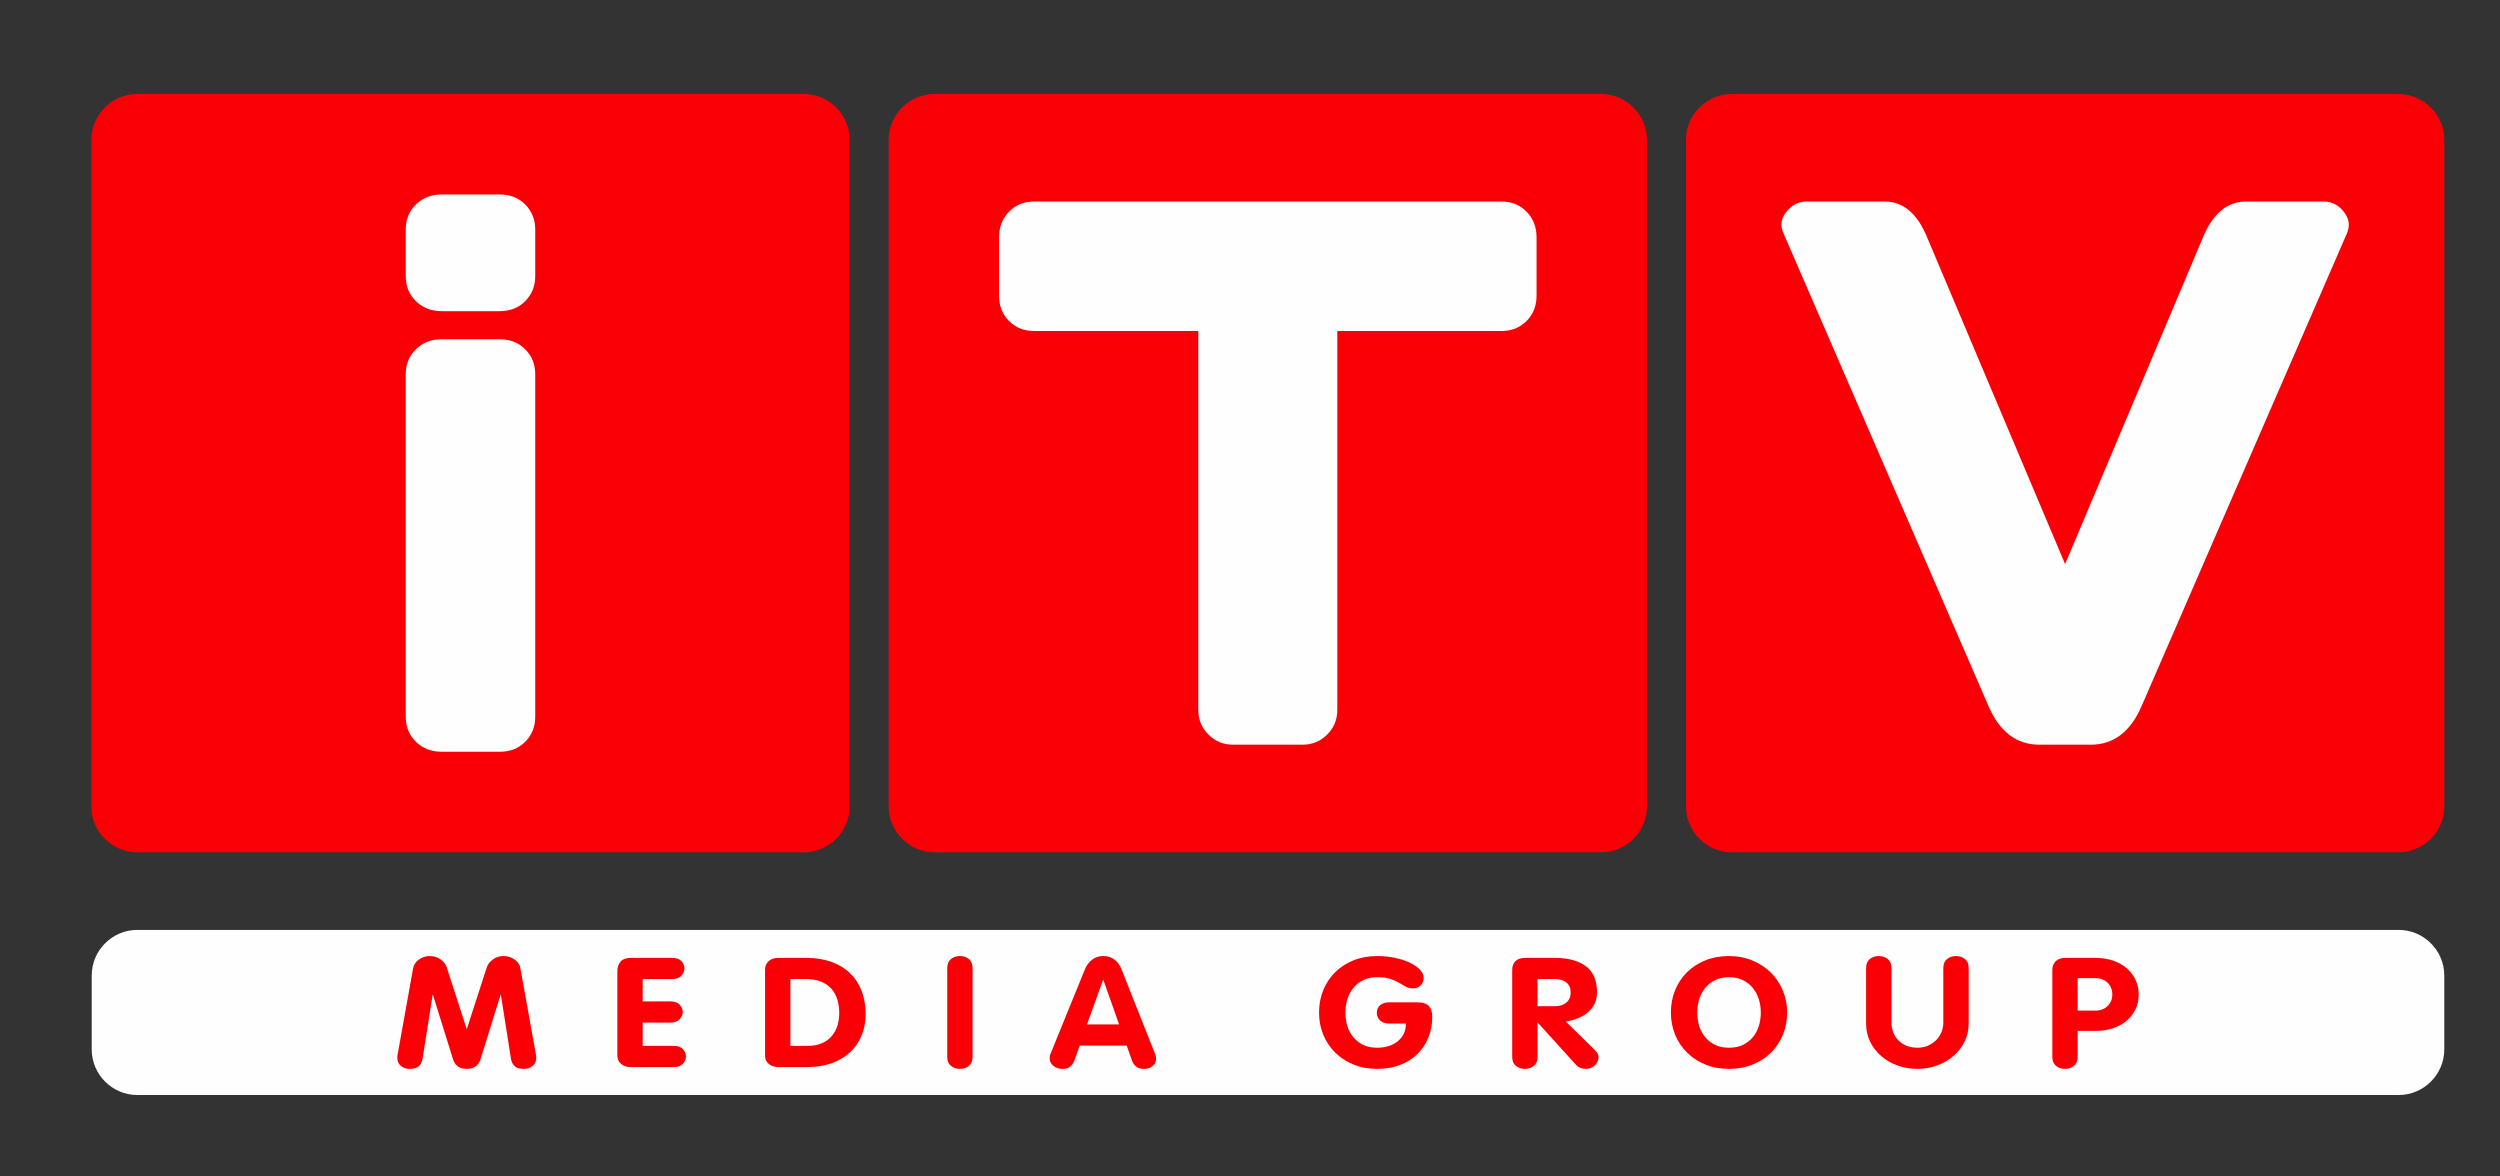
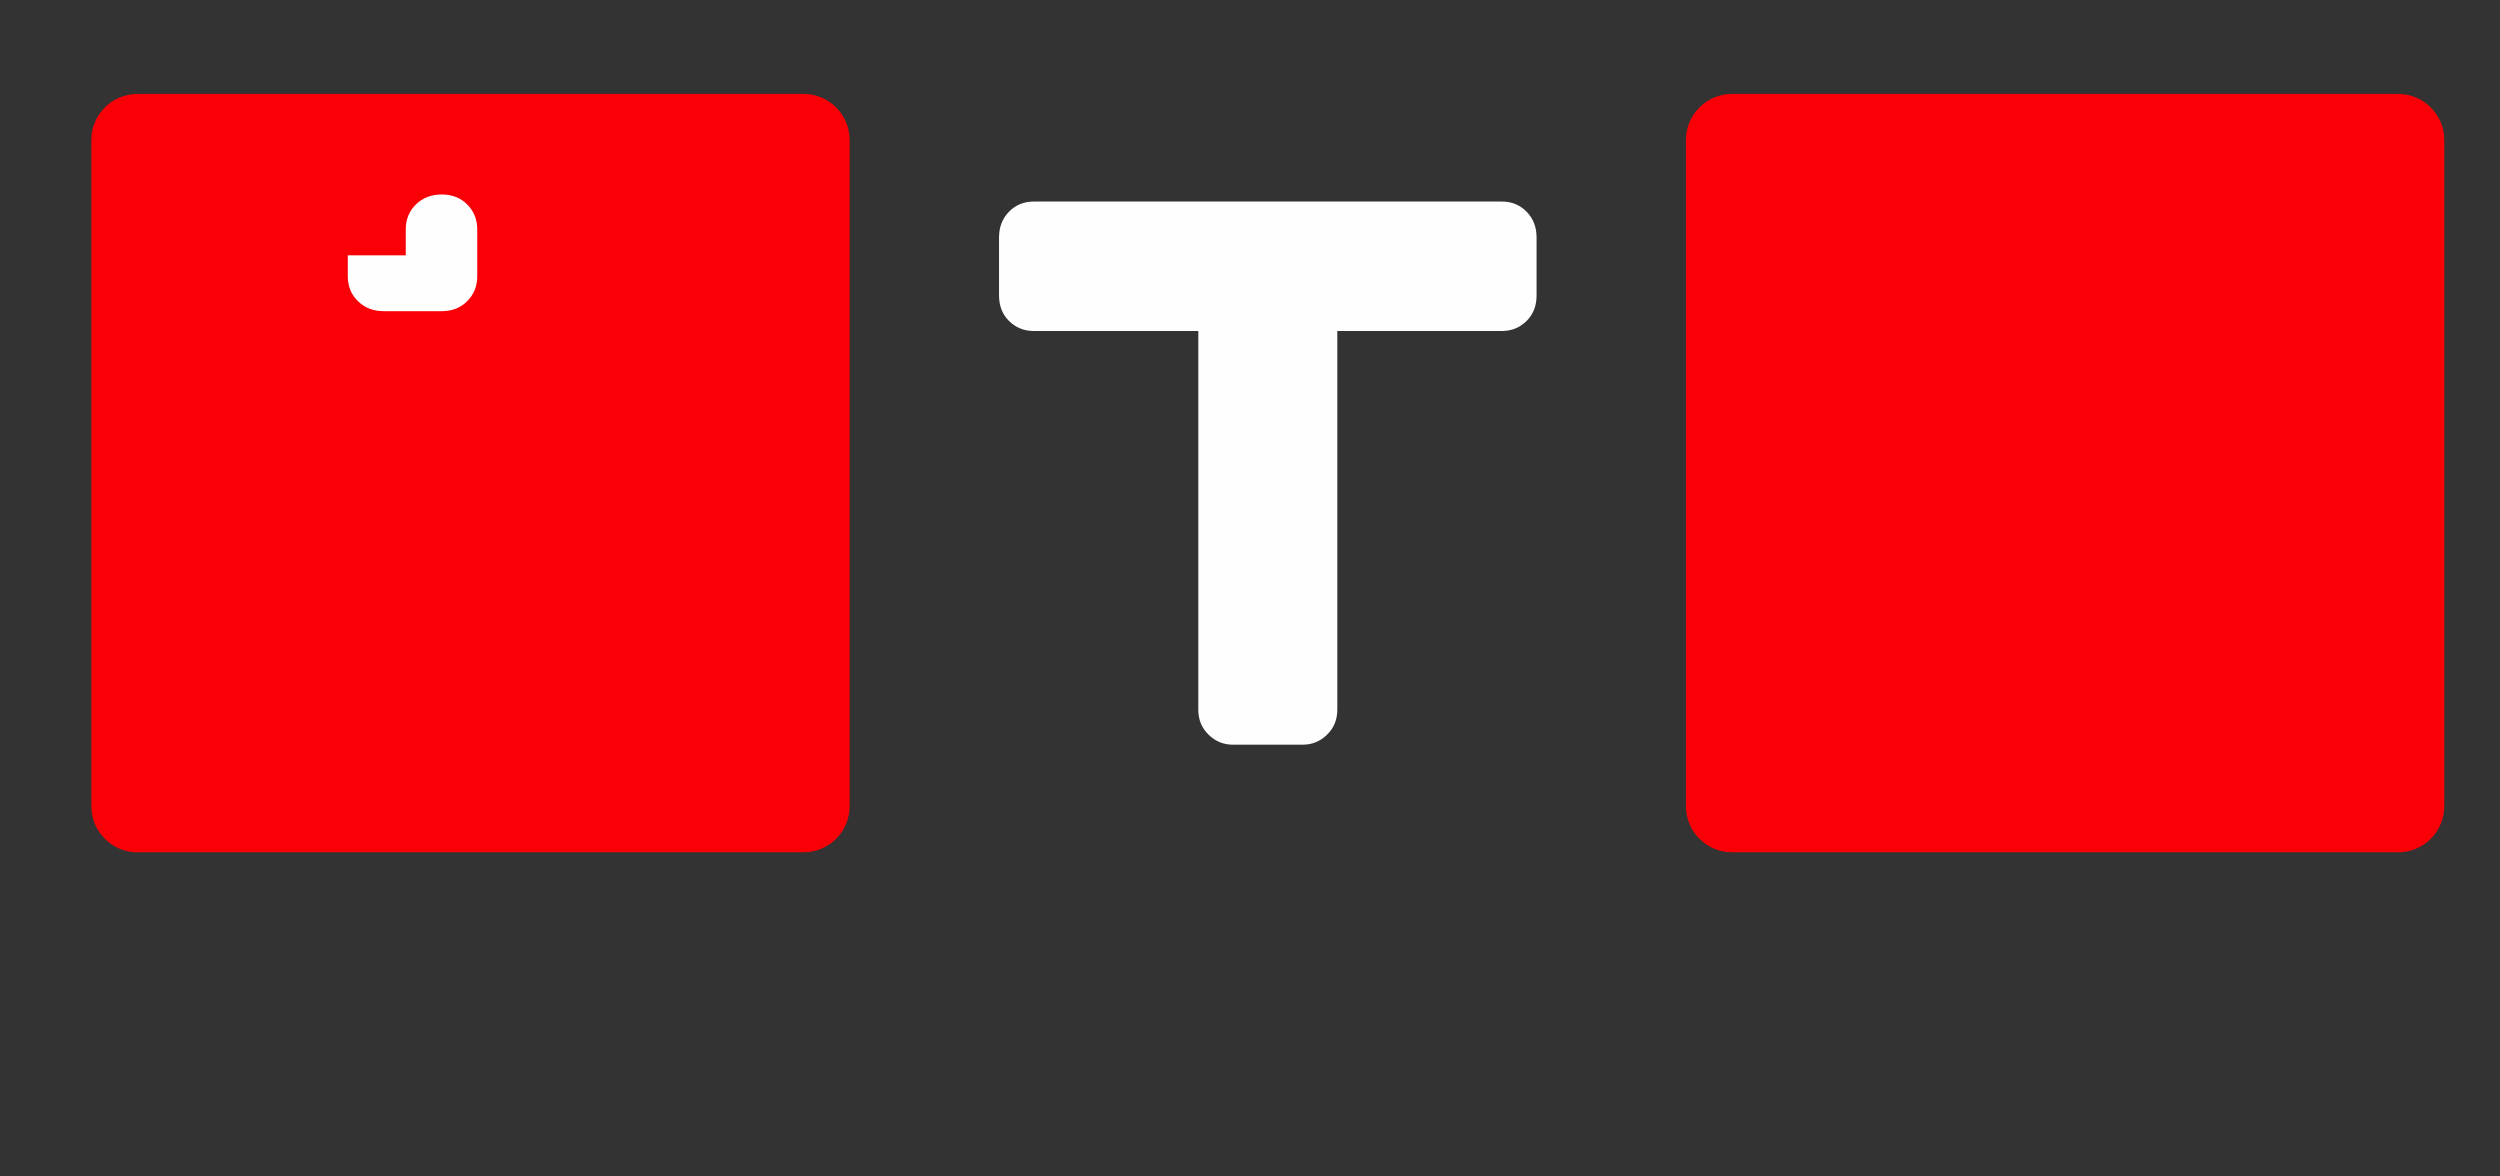
<svg xmlns="http://www.w3.org/2000/svg" xml:space="preserve" width="85mm" height="40mm" version="1.1" style="shape-rendering:geometricPrecision; text-rendering:geometricPrecision; image-rendering:optimizeQuality; fill-rule:evenodd; clip-rule:evenodd" viewBox="0 0 8500 4000">
  <rect x="0" y="0" width="8500" height="4000" fill="#333333" stroke="none" />
  <defs>
    <style type="text/css">
   
    .fil1 {fill:#FA0006}
    .fil0 {fill:#FEFEFE;fill-rule:nonzero}
    .fil2 {fill:#FEFEFE;fill-rule:nonzero}
	.fil7 {fill:#b6b6b6}
   
  </style>
  </defs>
  <g id="Слой_x0020_1">
    <g id="_2251201282352">
-       <path class="fil0" d="M466.79 3161.69l7688.79 0c85.22,0 154.95,69.78 154.95,154.94l0 251.46c0,85.16 -69.79,154.94 -154.95,154.94l-7688.79 0c-85.16,0 -154.95,-69.72 -154.95,-154.94l0 -251.46c0,-85.22 69.73,-154.94 154.95,-154.94z" />
-       <path class="fil1" d="M1823.15 3596.65c0,11.47 -4.02,20.59 -12.07,27.37 -8.04,6.77 -17.81,10.16 -29.3,10.16 -14.55,0 -25.18,-3.04 -31.88,-9.12 -6.71,-6.08 -11.02,-15.2 -12.94,-27.37l-33.89 -215.27 -1.15 0 -68.95 221.53c-1.15,3.12 -2.77,6.43 -4.88,9.9 -2.11,3.48 -4.89,6.78 -8.34,9.91 -3.44,3.12 -7.85,5.64 -13.21,7.55 -5.36,1.92 -11.87,2.87 -19.53,2.87 -7.66,0 -14.18,-0.95 -19.54,-2.87 -5.36,-1.91 -9.76,-4.43 -13.21,-7.55 -3.45,-3.13 -6.22,-6.43 -8.33,-9.91 -2.11,-3.47 -3.74,-6.78 -4.89,-9.9l-68.94 -221.53 -1.15 0 -33.9 215.27c-1.92,12.17 -6.22,21.29 -12.93,27.37 -6.7,6.08 -17.33,9.12 -31.89,9.12 -11.49,0 -21.26,-3.39 -29.3,-10.16 -8.04,-6.78 -12.07,-15.9 -12.07,-27.37 0,-1.39 0,-2.78 0,-4.17 0,-1.39 0.2,-2.95 0.58,-4.69l53.43 -297.11c0.77,-4.52 2.68,-9.21 5.75,-14.07 3.06,-4.87 7.08,-9.21 12.07,-13.04 4.97,-3.82 10.72,-6.95 17.23,-9.38 6.51,-2.43 13.6,-3.65 21.26,-3.65 14.55,0 27,3.91 37.35,11.73 10.34,7.82 17.04,16.42 20.11,25.8l67.79 209.54 1.15 0 67.8 -209.54c3.06,-9.38 9.77,-17.98 20.11,-25.8 10.34,-7.82 22.79,-11.73 37.35,-11.73 7.27,0 14.26,1.22 20.97,3.65 6.7,2.43 12.54,5.56 17.52,9.38 4.98,3.83 9,8.17 12.07,13.04 3.06,4.86 4.98,9.55 5.74,14.07l53.43 297.11c0.39,1.74 0.58,3.3 0.58,4.69 0,1.39 0,2.78 0,4.17zm509.1 -4.69c0,9.03 -3.44,17.29 -10.34,24.76 -6.89,7.47 -17.04,11.21 -30.45,11.21l-148.23 0c-12.65,0 -23.18,-3.57 -31.6,-10.69 -8.43,-7.12 -12.64,-16.59 -12.64,-28.41l0 -286.68c0,-13.21 3.63,-24.07 10.91,-32.58 7.28,-8.52 18.58,-12.77 33.9,-12.77l142.49 0c13.79,0 24.04,3.73 30.74,11.2 6.7,7.47 10.05,15.73 10.05,24.76 0,9.04 -3.44,17.29 -10.34,24.76 -6.89,7.47 -17.04,11.21 -30.45,11.21l-101.12 0 0 76.1 94.22 0c14.18,0 24.71,3.74 31.61,11.21 6.89,7.47 10.34,15.72 10.34,24.76 0,9.03 -3.54,17.29 -10.63,24.76 -7.09,7.47 -17.53,11.21 -31.32,11.21l-94.22 0 0 79.22 106.29 0c13.79,0 24.04,3.74 30.74,11.21 6.7,7.47 10.05,15.73 10.05,24.76zm610.8 -144.39c0,27.46 -4.69,52.3 -14.07,74.54 -9.39,22.24 -22.7,41.18 -39.94,56.82 -17.23,15.64 -37.92,27.71 -62.05,36.23 -24.13,8.51 -50.94,12.77 -80.44,12.77l-99.97 0c-4.59,0 -9.58,-0.61 -14.94,-1.83 -5.36,-1.22 -10.34,-3.39 -14.93,-6.51 -4.6,-3.13 -8.34,-7.22 -11.21,-12.25 -2.87,-5.04 -4.31,-11.21 -4.31,-18.51l0 -291.9c0,-12.16 4.12,-21.89 12.36,-29.19 8.23,-7.29 18.86,-10.94 31.88,-10.94l95.38 0c32.17,0 60.8,4.52 85.9,13.55 25.08,9.04 46.25,21.89 63.48,38.57 17.24,16.68 30.36,36.75 39.36,60.21 9,23.45 13.5,49.6 13.5,78.44zm-89.63 -3.65c0,-16.67 -2.2,-32.05 -6.6,-46.13 -4.41,-14.07 -11.21,-26.23 -20.4,-36.48 -9.19,-10.25 -20.97,-18.25 -35.34,-23.98 -14.36,-5.73 -31.5,-8.6 -51.42,-8.6l-52.28 0 0 227.26 58.02 0c18.39,0 34.38,-2.86 47.98,-8.6 13.6,-5.73 24.9,-13.72 33.9,-23.98 9,-10.25 15.61,-22.15 19.82,-35.7 4.21,-13.55 6.32,-28.15 6.32,-43.79zm453.37 149.6c0,13.21 -4.11,23.29 -12.35,30.24 -8.23,6.95 -18.48,10.42 -30.73,10.42 -12.26,0 -22.51,-3.47 -30.74,-10.42 -8.24,-6.95 -12.36,-17.03 -12.36,-30.24l0 -302.32c0,-13.21 4.12,-23.28 12.36,-30.23 8.23,-6.95 18.48,-10.43 30.74,-10.43 12.25,0 22.5,3.48 30.73,10.43 8.24,6.95 12.35,17.02 12.35,30.23l0 302.32zm624.02 6.26c0,10.08 -3.93,18.33 -11.78,24.76 -7.85,6.43 -17.13,9.64 -27.86,9.64 -12.26,0 -21.55,-2.52 -27.87,-7.56 -6.32,-5.04 -11.01,-11.55 -14.08,-19.55l-18.38 -52.12 -159.72 0 -18.39 51.6c-3.07,8 -7.76,14.6 -14.08,19.81 -6.32,5.22 -15.42,7.82 -27.29,7.82 -11.49,0 -21.45,-3.47 -29.88,-10.42 -8.42,-6.95 -12.64,-15.64 -12.64,-26.07 0,-4.17 0.48,-7.73 1.44,-10.68 0.96,-2.96 1.82,-5.13 2.59,-6.52l116.63 -286.68c4.98,-12.17 12.83,-22.42 23.56,-30.76 10.72,-8.34 23.36,-12.51 37.92,-12.51 15.32,0 28.15,4.09 38.49,12.25 10.34,8.17 18.01,18.51 22.98,31.02l113.76 286.68c1.92,4.17 3.17,7.99 3.74,11.47 0.58,3.47 0.86,6.08 0.86,7.82zm-179.26 -267.92l-1.15 0 -54.58 151.16 109.17 0 -53.44 -151.16zm1118.13 126.14c0,25.02 -4.4,48.3 -13.21,69.85 -8.81,21.54 -21.26,40.22 -37.35,56.03 -16.09,15.81 -35.72,28.15 -58.89,37.01 -23.18,8.86 -49.12,13.29 -77.85,13.29 -29.5,0 -56.31,-4.95 -80.44,-14.85 -24.13,-9.91 -44.91,-23.46 -62.34,-40.66 -17.43,-17.2 -30.93,-37.45 -40.5,-60.73 -9.58,-23.28 -14.37,-48.48 -14.37,-75.58 0,-27.1 4.79,-52.39 14.37,-75.84 9.57,-23.46 23.07,-43.78 40.5,-60.99 17.43,-17.2 38.21,-30.66 62.34,-40.39 24.13,-9.73 50.94,-14.6 80.44,-14.6 21.83,0 42.32,2.09 61.47,6.26 19.16,4.17 35.92,9.73 50.28,16.68 14.36,6.95 25.66,14.85 33.9,23.71 8.23,8.86 12.35,17.81 12.35,26.85 0,11.12 -3.45,19.98 -10.34,26.58 -6.9,6.61 -15.32,9.91 -25.28,9.91 -9.96,0 -18.39,-2 -25.28,-6 -6.9,-4 -14.37,-8.34 -22.41,-13.03 -8.04,-4.69 -17.81,-9.03 -29.3,-13.03 -11.5,-4 -26.62,-6 -45.39,-6 -18,0 -33.71,3.3 -47.12,9.91 -13.4,6.6 -24.61,15.38 -33.61,26.32 -9,10.95 -15.8,23.72 -20.39,38.31 -4.6,14.6 -6.9,29.71 -6.9,45.35 0,15.98 2.2,31.19 6.61,45.61 4.4,14.42 11.11,27.11 20.11,38.05 9,10.95 20.2,19.72 33.61,26.32 13.4,6.61 29.3,9.91 47.69,9.91 11.49,0 22.98,-1.48 34.47,-4.43 11.49,-2.96 21.93,-7.73 31.31,-14.33 9.39,-6.61 17.05,-15.12 22.99,-25.55 5.93,-10.42 8.9,-23.1 8.9,-38.05l-58.6 0c-11.88,0 -21.55,-3.39 -29.02,-10.16 -7.47,-6.78 -11.2,-15.55 -11.2,-26.32 0,-11.12 3.93,-19.81 11.78,-26.07 7.85,-6.25 17.33,-9.38 28.44,-9.38l97.67 0c18.39,0 31.41,4.17 39.07,12.51 7.66,8.34 11.49,20.85 11.49,37.53zm565.41 136.05c0,5.21 -1.05,10.16 -3.16,14.85 -2.1,4.69 -5.07,8.95 -8.9,12.77 -3.83,3.82 -8.43,6.86 -13.79,9.12 -5.36,2.26 -11.11,3.39 -17.24,3.39 -5.36,0 -11.1,-1.04 -17.23,-3.13 -6.13,-2.08 -11.5,-5.56 -16.09,-10.42l-129.85 -143.35 -1.15 0 0 116.24c0,13.21 -4.12,23.29 -12.35,30.24 -8.24,6.95 -18.48,10.42 -30.74,10.42 -12.26,0 -22.5,-3.47 -30.74,-10.42 -8.24,-6.95 -12.35,-17.03 -12.35,-30.24l0 -296.07c0,-12.51 3.73,-22.41 11.2,-29.71 7.47,-7.29 18.48,-10.94 33.04,-10.94l101.12 0c44.43,0 79.38,9.38 104.86,28.14 25.47,18.77 38.21,48.65 38.21,89.66 0,14.25 -2.78,27.02 -8.34,38.31 -5.55,11.29 -13.12,21.03 -22.69,29.19 -9.58,8.17 -20.88,14.86 -33.9,20.07 -13.02,5.21 -26.82,8.86 -41.37,10.95l99.97 97.99c7.67,7.64 11.49,15.29 11.49,22.94zm-94.8 -219.45c0,-14.94 -4.88,-26.32 -14.65,-34.14 -9.77,-7.82 -22.69,-11.73 -38.78,-11.73l-59.18 0 0 92.26 59.18 0c16.09,0 29.01,-4.08 38.78,-12.25 9.77,-8.16 14.65,-19.55 14.65,-34.14zm736.05 67.76c0,27.1 -4.78,52.3 -14.36,75.58 -9.57,23.28 -22.98,43.53 -40.22,60.73 -17.23,17.2 -38.01,30.75 -62.34,40.66 -24.32,9.9 -51.23,14.85 -80.72,14.85 -29.5,0 -56.31,-4.95 -80.44,-14.85 -24.13,-9.91 -44.91,-23.46 -62.34,-40.66 -17.43,-17.2 -30.93,-37.45 -40.5,-60.73 -9.58,-23.28 -14.37,-48.48 -14.37,-75.58 0,-27.1 4.79,-52.39 14.37,-75.84 9.57,-23.46 23.07,-43.78 40.5,-60.99 17.43,-17.2 38.21,-30.66 62.34,-40.39 24.13,-9.73 50.94,-14.6 80.44,-14.6 28.73,0 55.25,5.04 79.58,15.12 24.32,10.08 45.19,23.8 62.62,41.18 17.43,17.37 31.03,37.7 40.79,60.98 9.77,23.29 14.65,48.13 14.65,74.54zm-89.63 0c0,-15.64 -2.29,-30.75 -6.89,-45.35 -4.6,-14.59 -11.4,-27.36 -20.4,-38.31 -9,-10.94 -20.3,-19.72 -33.9,-26.32 -13.59,-6.61 -29.2,-9.91 -46.82,-9.91 -18,0 -33.71,3.3 -47.11,9.91 -13.41,6.6 -24.62,15.38 -33.62,26.32 -9,10.95 -15.8,23.72 -20.39,38.31 -4.6,14.6 -6.9,29.71 -6.9,45.35 0,15.98 2.21,31.19 6.61,45.61 4.4,14.42 11.1,27.11 20.11,38.05 9,10.95 20.2,19.72 33.61,26.32 13.41,6.61 29.3,9.91 47.69,9.91 18.38,0 34.28,-3.3 47.69,-9.91 13.4,-6.6 24.61,-15.37 33.61,-26.32 9,-10.94 15.7,-23.63 20.11,-38.05 4.4,-14.42 6.6,-29.63 6.6,-45.61zm706.76 38.05c0,21.9 -4.6,42.22 -13.8,60.99 -9.19,18.76 -21.73,35.01 -37.63,48.73 -15.89,13.73 -34.37,24.5 -55.44,32.32 -21.07,7.82 -43.48,11.73 -67.22,11.73 -24.13,0 -46.73,-3.82 -67.8,-11.47 -21.07,-7.64 -39.55,-18.33 -55.45,-32.05 -15.89,-13.73 -28.44,-29.97 -37.63,-48.74 -9.19,-18.77 -13.79,-39.27 -13.79,-61.51l0 -189.21c0,-13.21 4.12,-23.28 12.35,-30.23 8.24,-6.95 18.49,-10.43 30.74,-10.43 12.26,0 22.51,3.48 30.74,10.43 8.23,6.95 12.35,17.02 12.35,30.23l0 185.04c0,12.16 2.02,23.46 6.04,33.89 4.02,10.42 9.86,19.45 17.52,27.1 7.66,7.64 16.95,13.73 27.87,18.24 10.92,4.52 23.26,6.78 37.06,6.78 13.02,0 24.89,-2.35 35.62,-7.04 10.72,-4.69 20.01,-10.94 27.86,-18.76 7.85,-7.82 13.89,-16.94 18.1,-27.37 4.22,-10.42 6.32,-21.37 6.32,-32.84l0 -185.04c0,-13.21 4.12,-23.28 12.36,-30.23 8.23,-6.95 18.48,-10.43 30.73,-10.43 12.26,0 22.51,3.48 30.74,10.43 8.24,6.95 12.36,17.02 12.36,30.23l0 189.21zm578.05 -99.04c0,19.12 -3.83,36.32 -11.49,51.61 -7.67,15.29 -18,28.23 -31.03,38.83 -13.02,10.6 -28.25,18.77 -45.68,24.5 -17.43,5.73 -35.91,8.6 -55.44,8.6l-63.78 0 0 88.61c0,13.21 -4.11,23.29 -12.35,30.24 -8.24,6.95 -18.48,10.42 -30.74,10.42 -12.26,0 -22.5,-3.47 -30.73,-10.42 -8.24,-6.95 -12.36,-17.03 -12.36,-30.24l0 -296.07c0,-12.16 3.83,-21.98 11.49,-29.45 7.66,-7.47 18.77,-11.2 33.32,-11.2l101.7 0c21.07,0 40.6,2.95 58.61,8.86 18,5.91 33.51,14.33 46.54,25.28 13.02,10.94 23.26,24.06 30.73,39.35 7.47,15.29 11.21,32.32 11.21,51.08zm-89.63 -0.52c0,-15.63 -5.27,-28.75 -15.8,-39.35 -10.54,-10.6 -25,-15.9 -43.38,-15.9l-58.61 0 0 110.5 58.61 0c18.38,0 32.84,-5.29 43.38,-15.89 10.53,-10.6 15.8,-23.72 15.8,-39.36z" />
      <path class="fil1" d="M466.8 319.45l2265.78 0c85.95,0 156.26,70.31 156.26,156.26l0 2265.79c0,85.95 -70.31,156.26 -156.26,156.26l-2265.78 0c-85.96,0 -156.27,-70.31 -156.27,-156.26l0 -2265.79c0,-85.95 70.31,-156.26 156.27,-156.26z" />
-       <path class="fil1" d="M3177.64 319.45l2265.78 0c85.95,0 156.26,70.31 156.26,156.26l0 2265.79c0,85.95 -70.31,156.26 -156.26,156.26l-2265.78 0c-85.96,0 -156.27,-70.31 -156.27,-156.26l0 -2265.79c0,-85.95 70.31,-156.26 156.27,-156.26z" />
      <path class="fil1" d="M5888.49 319.45l2265.78 0c85.95,0 156.26,70.31 156.26,156.26l0 2265.79c0,85.95 -70.31,156.26 -156.26,156.26l-2265.78 0c-85.96,0 -156.27,-70.31 -156.27,-156.26l0 -2265.79c0,-85.95 70.31,-156.26 156.27,-156.26z" />
      <path class="fil0" d="M3396.72 1004.54l0 -197.1c0,-35.17 11.12,-64.19 33.78,-87.48 22.67,-23.3 50.9,-34.73 85.12,-34.73l1589.82 0c34.21,0 62.45,11.43 85.12,34.73 22.67,23.29 33.78,52.32 33.78,87.48l0 197.1c0,35.16 -11.21,64.07 -33.78,86.6 -22.77,22.73 -50.91,34.29 -85.12,34.29l-558.6 0 0 1287.86c0,33.84 -11.74,61.74 -34.64,84.4 -22.86,22.62 -50.48,34.29 -83.41,34.29l-236.53 0c-32.93,0 -60.54,-11.67 -83.4,-34.29 -22.9,-22.66 -34.64,-50.55 -34.64,-84.4l0 -1287.86 -558.6 0c-34.21,0 -62.35,-11.56 -85.12,-34.29 -22.56,-22.53 -33.78,-51.43 -33.78,-86.6z" />
-       <path class="fil0" d="M6063.96 793.37c-4.96,-10.1 -7.03,-20.22 -7.03,-29.45 0,-15.39 5.37,-30.33 16.95,-43.96 18.2,-23.3 41.36,-34.73 69.07,-34.73l265.1 0c62.87,0 111.25,40.89 144.33,122.21l469 1110.43 468.58 -1110.43c33.08,-80.45 81.47,-121.33 144.33,-122.21l265.52 0c28.12,0 51.27,11.43 69.06,34.73 11.17,13.63 16.96,28.57 16.96,43.96 0,9.23 -2.07,19.35 -6.21,29.45l-698.11 1607.17c-37.63,87.48 -95.53,131.44 -172.87,131.44l-174.53 0c-77.75,0 -135.65,-43.96 -173.28,-131.44l-696.87 -1607.17z" />
      <g>
-         <path class="fil2" d="M1698.9 2555.99l-197.1 0c-35.17,0 -64.19,-11.12 -87.48,-33.78 -23.3,-22.66 -34.73,-50.9 -34.73,-85.12l0 -1164.66c0,-34.21 11.44,-62.45 34.73,-85.11 23.29,-22.67 52.32,-33.79 87.48,-33.79l197.1 0c35.16,0 64.07,11.22 86.6,33.79 22.73,22.75 34.29,50.91 34.29,85.11 0,980.66 0,184.01 0,1164.66 0,34.21 -11.56,62.36 -34.29,85.12 -22.53,22.56 -51.43,33.78 -86.6,33.78z" />
-         <path class="fil2" d="M1379.59 868.11l0 -17.02 0 -70.97c0,-34.21 11.44,-62.47 34.73,-85.12 23.29,-22.66 52.32,-33.78 87.48,-33.78l197.1 0c35.16,0 64.07,11.22 86.6,33.78 22.72,22.76 34.29,50.91 34.29,85.12l0 70.97 0 17.02 0 70.96c0,34.21 -11.57,62.37 -34.29,85.12 -22.53,22.56 -51.44,33.78 -86.6,33.78l-197.1 0c-35.16,0 -64.19,-11.11 -87.48,-33.78 -23.29,-22.65 -34.73,-50.9 -34.73,-85.12l0 -70.96z" />
+         <path class="fil2" d="M1379.59 868.11l0 -17.02 0 -70.97c0,-34.21 11.44,-62.47 34.73,-85.12 23.29,-22.66 52.32,-33.78 87.48,-33.78c35.16,0 64.07,11.22 86.6,33.78 22.72,22.76 34.29,50.91 34.29,85.12l0 70.97 0 17.02 0 70.96c0,34.21 -11.57,62.37 -34.29,85.12 -22.53,22.56 -51.44,33.78 -86.6,33.78l-197.1 0c-35.16,0 -64.19,-11.11 -87.48,-33.78 -23.29,-22.65 -34.73,-50.9 -34.73,-85.12l0 -70.96z" />
      </g>
    </g>
  </g>
</svg>